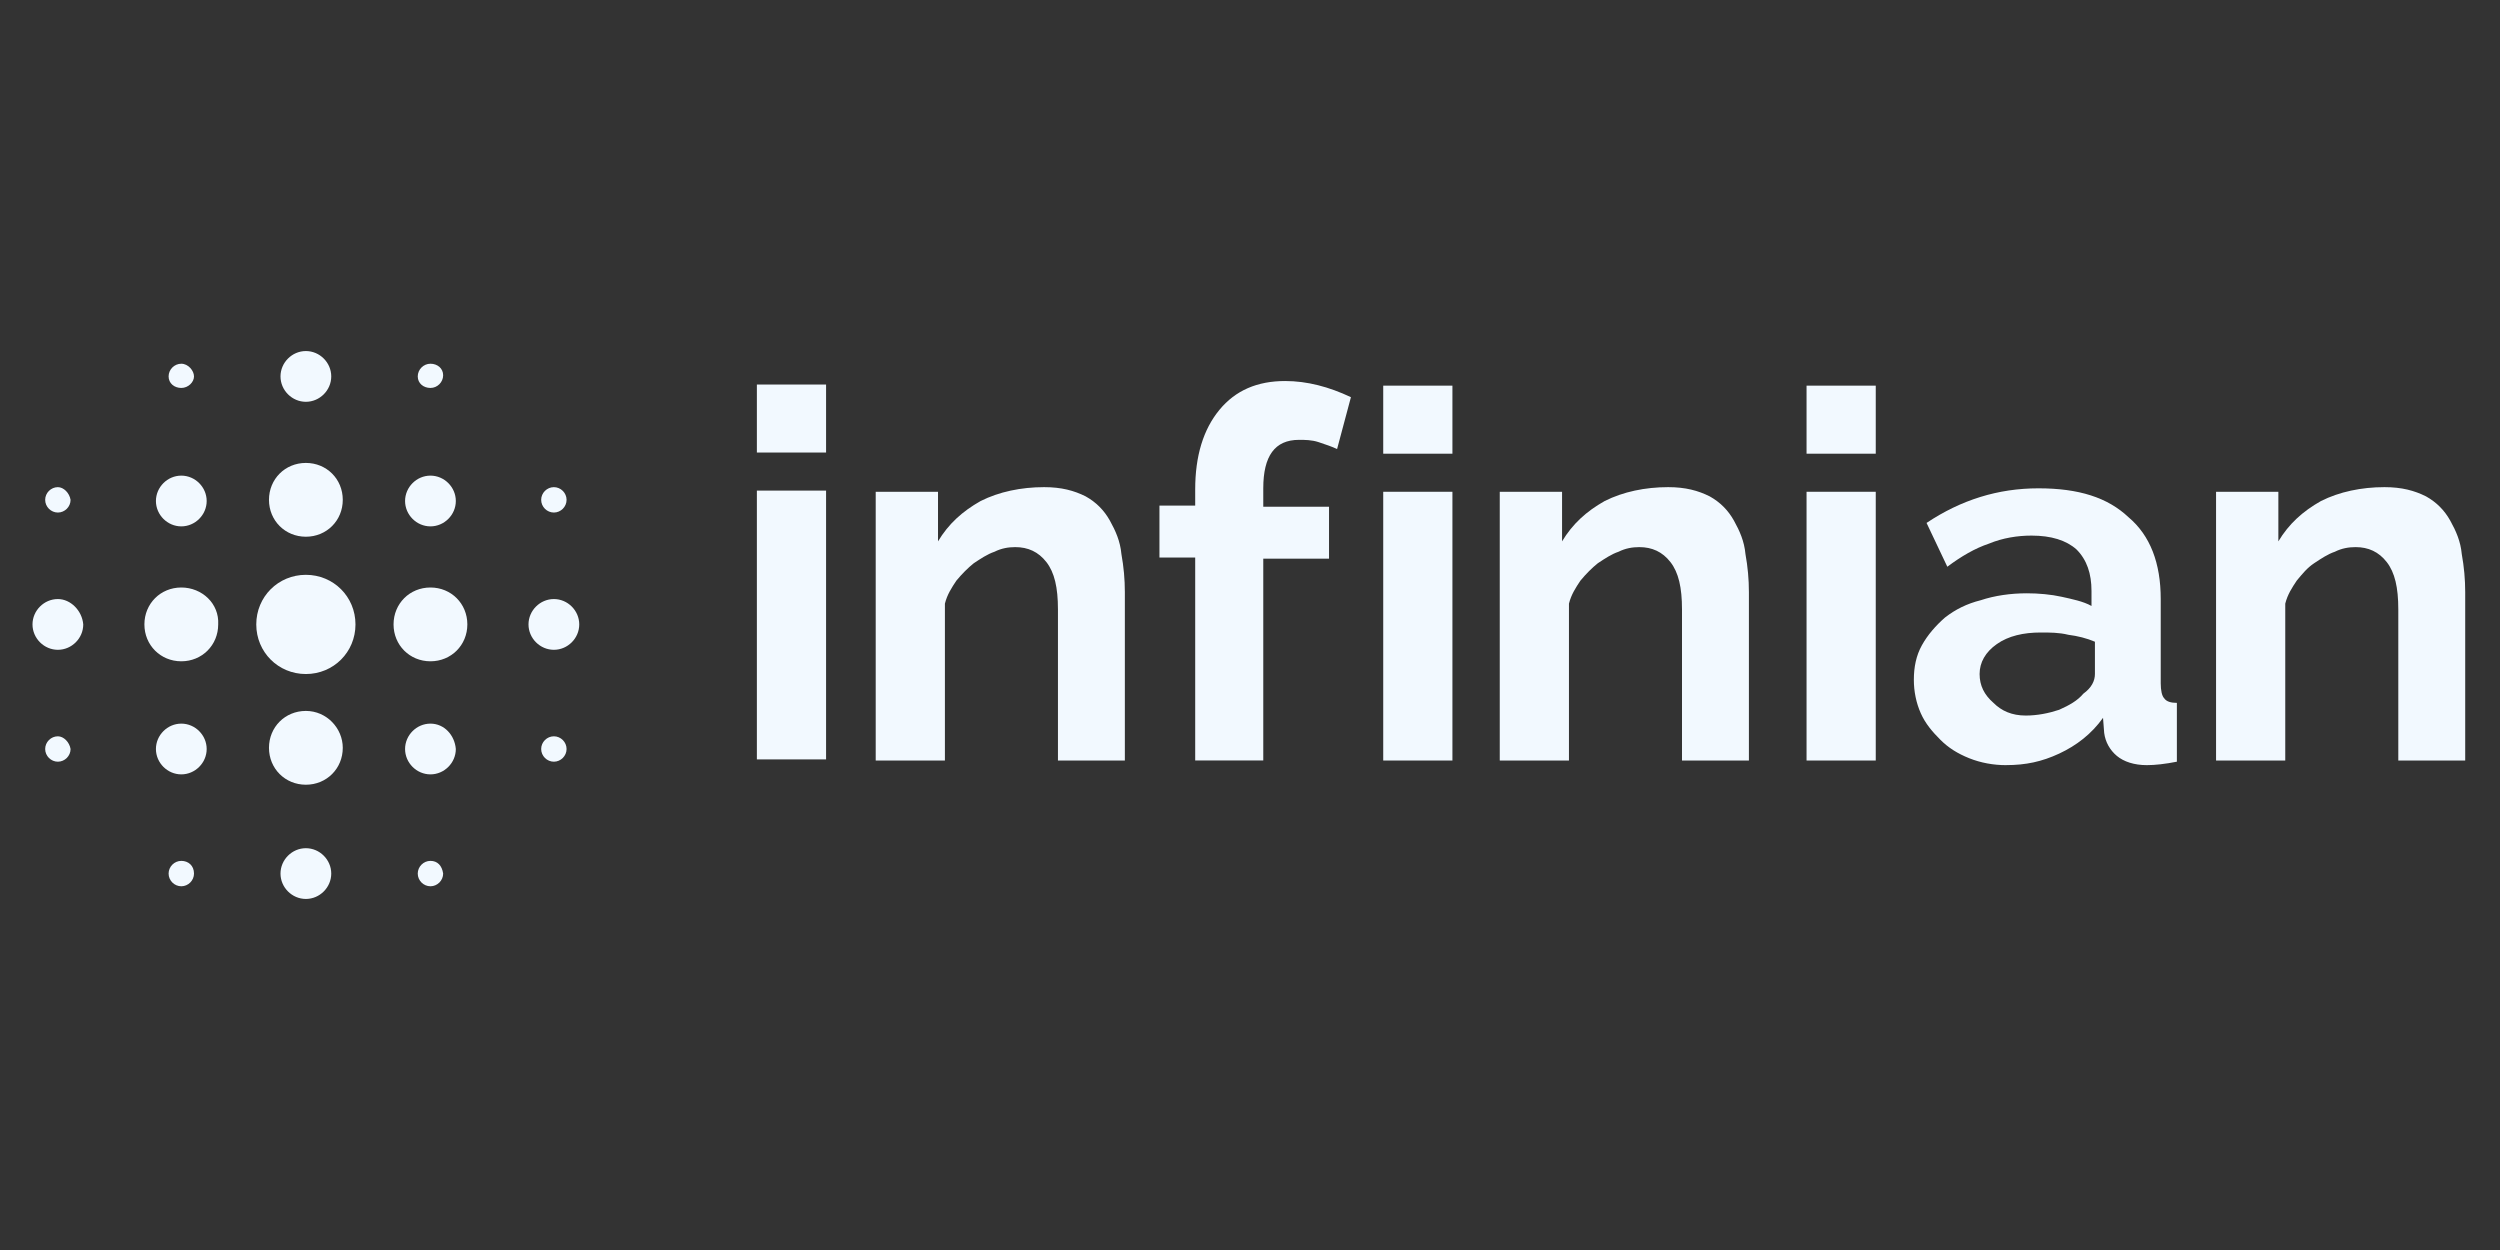
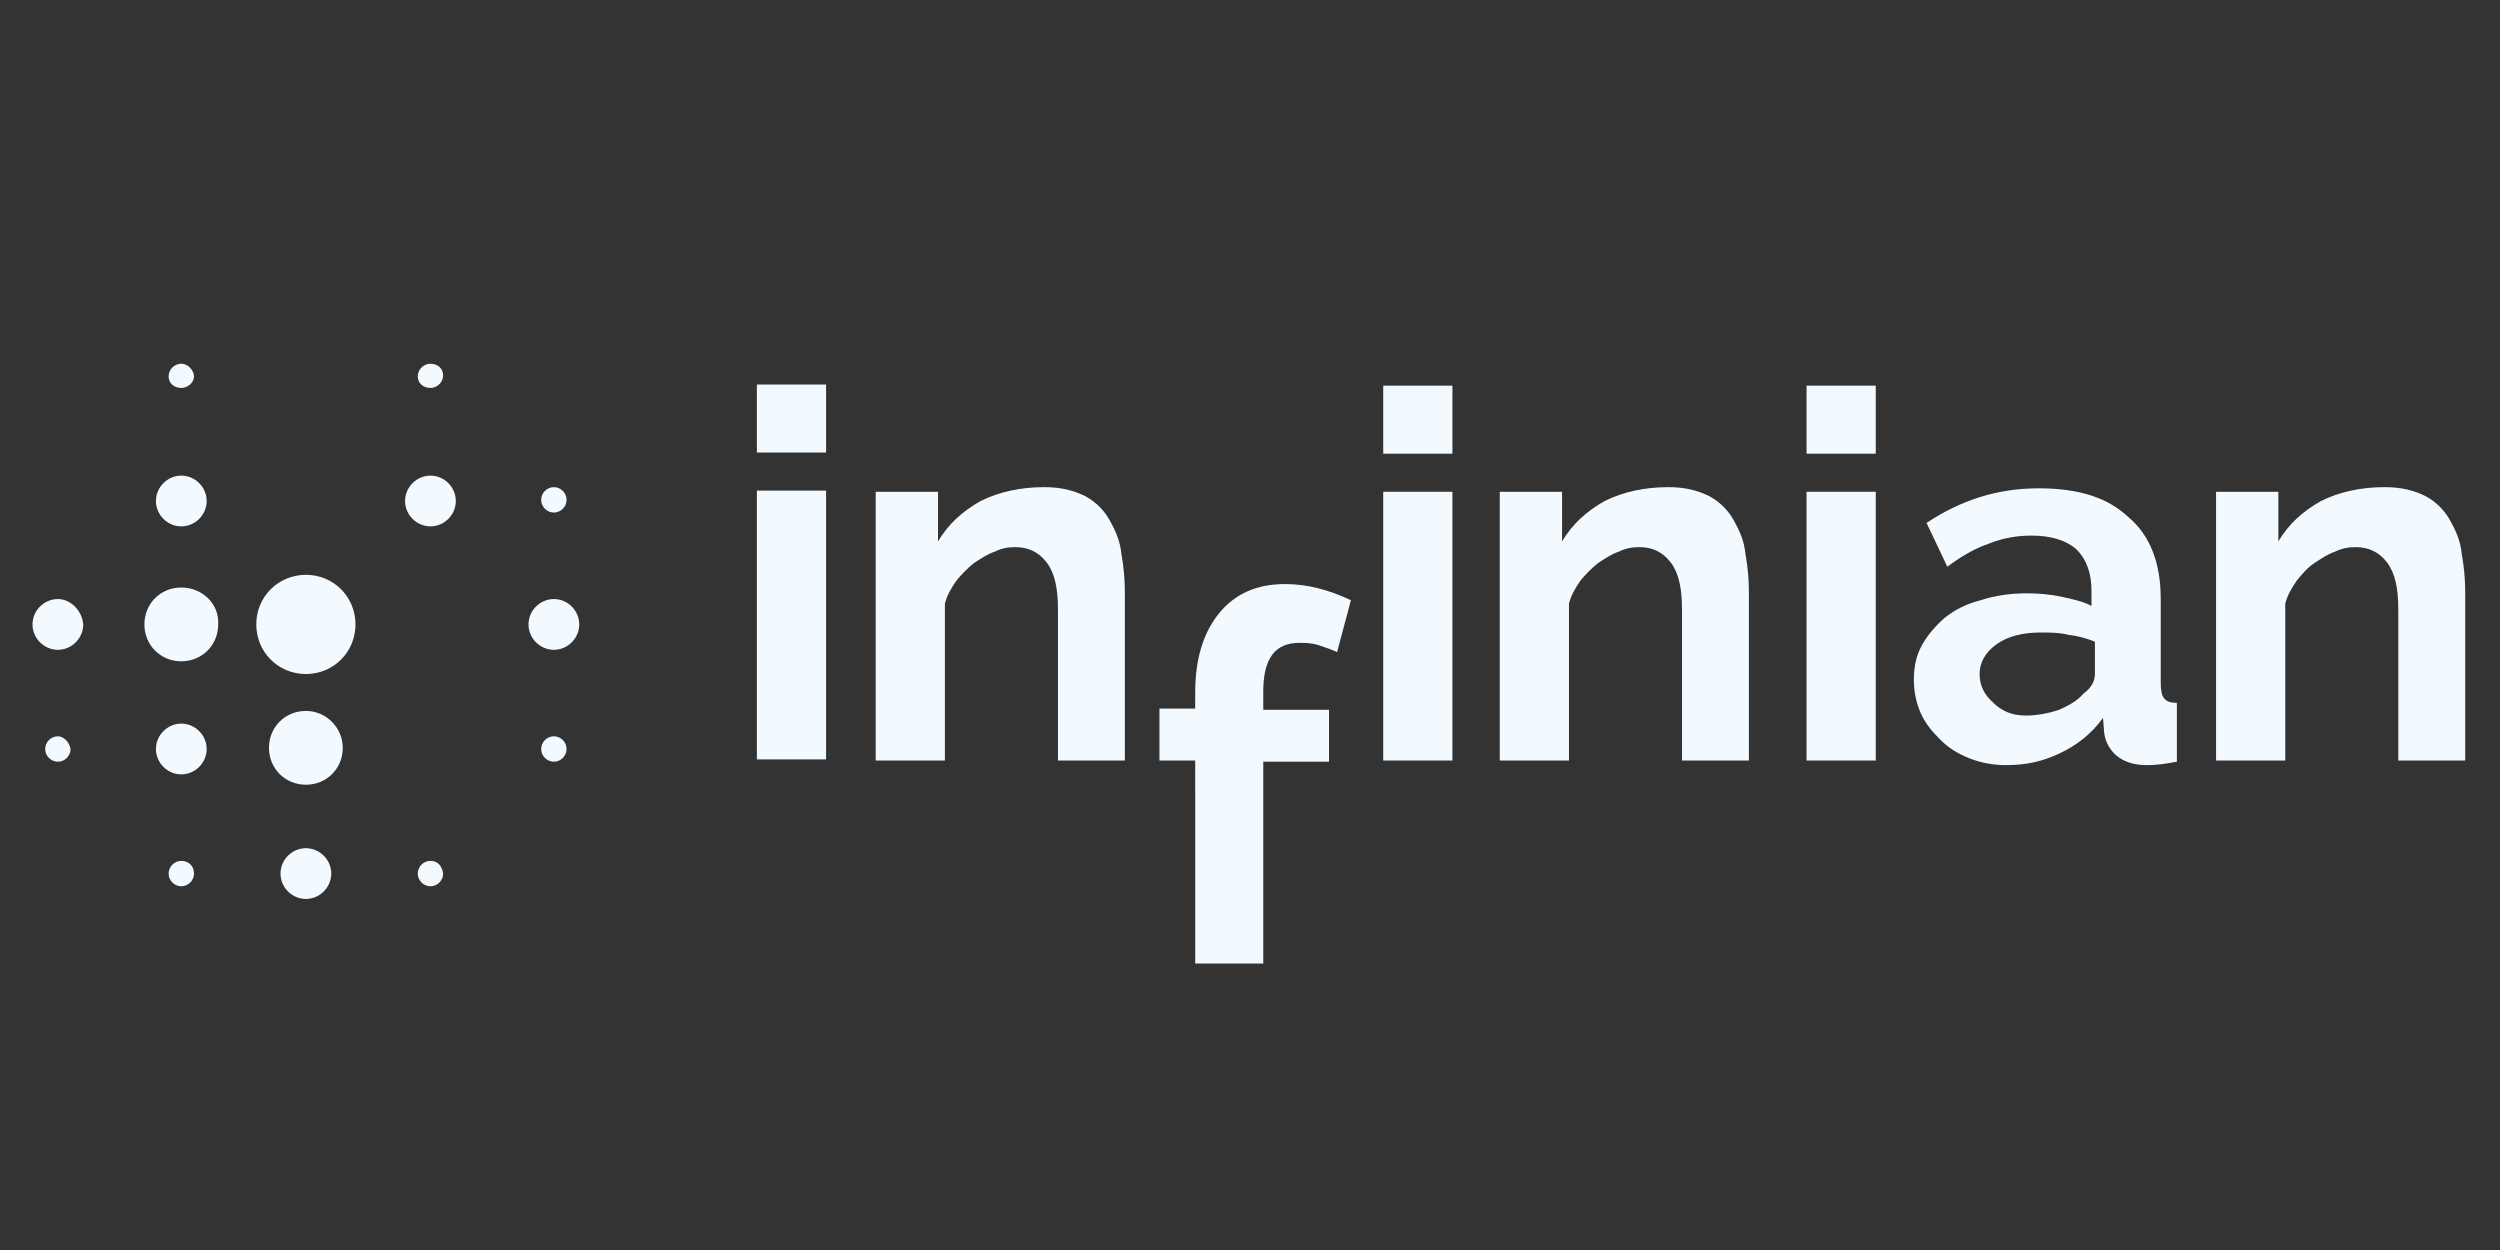
<svg xmlns="http://www.w3.org/2000/svg" id="Layer_1" data-name="Layer 1" viewBox="0 0 1000 500">
  <rect x="0" y="0" width="1000" height="500" fill="#333333" stroke="none" />
  <defs>
    <style>
      .cls-1 {
        fill: #f2f9ff;
        stroke-width: 0px;
      }
    </style>
  </defs>
  <g id="Symbols">
    <g id="Group-10">
      <g id="Group-4">
        <g id="logo">
          <path id="Fill-1" class="cls-1" d="M302.75,303.75h27.68v-107.5h-27.68s0,107.5,0,107.5ZM302.75,181.02h27.68v-27.22h-27.68s0,27.22,0,27.22Z" />
          <path id="Fill-2" class="cls-1" d="M450.86,304.21h-27.68v-60.44c0-8.77-1.38-14.76-4.61-18.92-3.23-4.15-7.38-6-12.46-6-2.77,0-5.54.46-8.31,1.85-2.77.92-5.54,2.77-8.31,4.61-2.31,1.85-4.61,4.15-6.92,6.92-1.85,2.77-3.69,5.54-4.61,9.23v62.75h-27.68v-107.5h24.92v19.84c4.15-6.92,9.69-12,17.07-16.15,7.38-3.69,16.15-5.54,25.38-5.54,6.92,0,12,1.38,16.61,3.69,4.15,2.31,7.38,5.54,9.69,9.69,2.31,4.15,4.15,8.31,4.61,13.38.92,5.08,1.38,10.15,1.38,15.23v67.36" />
-           <path id="Fill-3" class="cls-1" d="M478.08,304.21v-81.21h-14.3v-20.76h14.3v-6.46c0-13.38,3.23-23.99,9.69-31.84,6.46-7.84,15.23-11.53,26.3-11.53,8.77,0,17.53,2.31,26.3,6.46l-5.54,20.76c-1.85-.92-4.61-1.85-7.38-2.77-2.77-.92-5.54-.92-7.84-.92-9.69,0-14.3,6.46-14.3,19.38v7.38h26.3v20.76h-26.3v80.74h-27.22" />
+           <path id="Fill-3" class="cls-1" d="M478.08,304.21h-14.3v-20.76h14.3v-6.46c0-13.38,3.23-23.99,9.69-31.84,6.46-7.84,15.23-11.53,26.3-11.53,8.77,0,17.53,2.31,26.3,6.46l-5.54,20.76c-1.85-.92-4.61-1.85-7.38-2.77-2.77-.92-5.54-.92-7.84-.92-9.69,0-14.3,6.46-14.3,19.38v7.38h26.3v20.76h-26.3v80.74h-27.22" />
          <path id="Fill-4" class="cls-1" d="M553.29,304.21h27.68v-107.5h-27.68v107.5ZM553.29,181.48h27.68v-27.22h-27.68v27.22Z" />
          <path id="Fill-5" class="cls-1" d="M700.48,304.21h-27.68v-60.44c0-8.77-1.38-14.76-4.61-18.92-3.23-4.15-7.38-6-12.46-6-2.77,0-5.54.46-8.31,1.85-2.77.92-5.54,2.77-8.31,4.61-2.31,1.85-4.61,4.15-6.92,6.92-1.85,2.77-3.69,5.54-4.61,9.23v62.75h-27.68v-107.5h24.92v19.84c4.15-6.92,9.69-12,17.07-16.15,7.38-3.69,16.15-5.54,25.38-5.54,6.92,0,12,1.38,16.61,3.69,4.15,2.31,7.38,5.54,9.69,9.69,2.31,4.15,4.15,8.31,4.61,13.38.92,5.08,1.38,10.15,1.38,15.23v67.36" />
          <path id="Fill-6" class="cls-1" d="M722.62,304.21h27.68v-107.5h-27.68v107.5ZM722.62,181.48h27.68v-27.22h-27.68v27.22Z" />
          <path id="Fill-7" class="cls-1" d="M810.29,286.22c4.61,0,9.23-.92,13.38-2.31,4.15-1.85,7.38-3.69,9.69-6.46,3.23-2.31,4.61-5.08,4.61-7.84v-12.92c-3.23-1.38-6.92-2.31-10.61-2.77-3.69-.92-7.38-.92-11.07-.92-6.92,0-12.92,1.38-17.53,4.61s-6.92,7.38-6.92,12,1.85,8.31,5.54,11.53c3.23,3.23,7.38,5.08,12.92,5.08ZM802.44,306.06c-5.08,0-10.15-.92-14.76-2.77-4.61-1.85-8.31-4.15-11.53-7.38-3.23-3.23-6-6.46-7.84-10.61-1.85-4.15-2.77-8.77-2.77-13.38,0-5.08.92-9.69,3.23-13.84s5.54-7.84,9.23-11.07c4.15-3.23,8.77-5.54,14.3-6.92,5.54-1.85,12-2.77,18.46-2.77,4.61,0,9.69.46,13.84,1.38s8.77,1.85,12,3.69v-6c0-6.92-1.85-12.46-6-16.61-4.15-3.69-10.15-5.54-17.99-5.54-5.54,0-11.53.92-17.07,3.23-5.54,1.85-11.07,5.08-16.61,9.23l-8.31-17.53c13.84-9.23,28.61-13.84,44.76-13.84s27.68,3.69,35.99,11.53c8.77,7.38,12.92,18.46,12.92,32.76v33.68c0,2.77.46,5.08,1.38,6,.92,1.38,2.77,1.85,5.08,1.85v23.53c-4.61.92-8.77,1.38-12,1.38-5.08,0-9.23-1.38-12-3.69s-4.61-5.54-5.08-9.23l-.46-6c-4.61,6.46-10.61,11.07-17.53,14.3-6.92,3.23-13.38,4.61-21.22,4.61h0Z" />
          <path id="Fill-8" class="cls-1" d="M987,304.21h-27.68v-60.44c0-8.77-1.38-14.76-4.61-18.92-3.23-4.15-7.38-6-12.46-6-2.77,0-5.54.46-8.31,1.85-2.77.92-5.54,2.77-8.31,4.61s-4.61,4.15-6.92,6.92c-1.85,2.77-3.69,5.54-4.61,9.23v62.75h-27.68v-107.5h24.92v19.84c4.15-6.92,9.69-12,17.07-16.15,7.38-3.69,16.15-5.54,25.38-5.54,6.92,0,12,1.38,16.61,3.69,4.15,2.31,7.38,5.54,9.69,9.69,2.31,4.15,4.15,8.31,4.61,13.38.92,5.08,1.38,10.15,1.38,15.23v67.36" />
          <path id="Fill-39" class="cls-1" d="M142.19,249.77c0,11.07-8.77,19.84-19.84,19.84s-19.84-8.77-19.84-19.84,8.77-19.84,19.84-19.84,19.84,8.77,19.84,19.84" />
          <path id="Fill-40" class="cls-1" d="M122.35,284.37c-8.31,0-14.76,6.46-14.76,14.76s6.46,14.76,14.76,14.76,14.76-6.46,14.76-14.76c0-7.84-6.46-14.76-14.76-14.76" />
-           <path id="Fill-41" class="cls-1" d="M122.35,185.17c-8.31,0-14.76,6.46-14.76,14.76s6.46,14.76,14.76,14.76,14.76-6.46,14.76-14.76c0-8.31-6.46-14.76-14.76-14.76" />
          <path id="Fill-42" class="cls-1" d="M72.52,235c-8.31,0-14.76,6.46-14.76,14.76s6.46,14.76,14.76,14.76,14.76-6.46,14.76-14.76c.46-8.31-6.46-14.76-14.76-14.76" />
-           <path id="Fill-43" class="cls-1" d="M172.18,235c-8.31,0-14.76,6.46-14.76,14.76s6.46,14.76,14.76,14.76,14.76-6.46,14.76-14.76-6.46-14.76-14.76-14.76" />
          <path id="Fill-44" class="cls-1" d="M122.35,339.28c-5.54,0-10.15,4.61-10.15,10.15s4.61,10.15,10.15,10.15,10.15-4.61,10.15-10.15c0-5.54-4.61-10.15-10.15-10.15" />
-           <path id="Fill-46" class="cls-1" d="M122.35,140.42c-5.54,0-10.15,4.61-10.15,10.15s4.61,10.15,10.15,10.15,10.15-4.61,10.15-10.15-4.61-10.15-10.15-10.15" />
          <path id="Fill-48" class="cls-1" d="M72.52,289.45c-5.54,0-10.15,4.61-10.15,10.15s4.61,10.15,10.15,10.15,10.15-4.61,10.15-10.15c0-5.54-4.61-10.15-10.15-10.15" />
          <path id="Fill-49" class="cls-1" d="M72.52,190.25c-5.54,0-10.15,4.61-10.15,10.15s4.61,10.15,10.15,10.15,10.15-4.61,10.15-10.15-4.61-10.15-10.15-10.15" />
          <path id="Fill-51" class="cls-1" d="M23.15,239.62c-5.54,0-10.15,4.61-10.15,10.15s4.61,10.15,10.15,10.15,10.15-4.61,10.15-10.15c-.46-5.54-5.08-10.15-10.15-10.15" />
-           <path id="Fill-53" class="cls-1" d="M172.18,289.45c-5.54,0-10.15,4.61-10.15,10.15s4.61,10.15,10.15,10.15,10.15-4.61,10.15-10.15c-.46-5.54-4.61-10.15-10.15-10.15" />
          <path id="Fill-54" class="cls-1" d="M172.18,190.25c-5.54,0-10.15,4.61-10.15,10.15s4.61,10.15,10.15,10.15,10.15-4.61,10.15-10.15-4.61-10.15-10.15-10.15" />
          <path id="Fill-55" class="cls-1" d="M221.55,239.62c-5.54,0-10.15,4.61-10.15,10.15s4.61,10.15,10.15,10.15,10.15-4.61,10.15-10.15-4.61-10.15-10.15-10.15" />
          <path id="Fill-56" class="cls-1" d="M72.52,145.49c-2.77,0-5.08,2.31-5.08,5.08s2.31,4.61,5.08,4.61,5.08-2.31,5.08-4.61-2.31-5.08-5.08-5.08" />
          <path id="Fill-57" class="cls-1" d="M72.52,344.35c-2.77,0-5.08,2.31-5.08,5.08s2.31,5.08,5.08,5.08,5.08-2.31,5.08-5.08c0-3.23-2.31-5.08-5.08-5.08" />
          <path id="Fill-58" class="cls-1" d="M23.15,294.52c-2.77,0-5.08,2.31-5.08,5.08s2.31,5.08,5.08,5.08,5.08-2.31,5.08-5.08c-.46-2.77-2.77-5.08-5.08-5.08" />
-           <path id="Fill-59" class="cls-1" d="M23.15,194.86c-2.77,0-5.08,2.31-5.08,5.08s2.31,5.08,5.08,5.08,5.08-2.31,5.08-5.08c-.46-2.77-2.77-5.08-5.08-5.08" />
          <path id="Fill-60" class="cls-1" d="M172.18,145.49c-2.77,0-5.08,2.31-5.08,5.08s2.31,4.61,5.08,4.61,5.08-2.31,5.08-5.08-2.31-4.61-5.08-4.61" />
          <path id="Fill-61" class="cls-1" d="M172.18,344.35c-2.77,0-5.08,2.31-5.08,5.08s2.31,5.08,5.08,5.08,5.08-2.31,5.08-5.08c-.46-3.23-2.31-5.08-5.08-5.08" />
          <path id="Fill-62" class="cls-1" d="M221.55,294.52c-2.77,0-5.08,2.31-5.08,5.08s2.31,5.08,5.08,5.08,5.08-2.31,5.08-5.08-2.31-5.08-5.08-5.08" />
          <path id="Fill-63" class="cls-1" d="M221.55,194.86c-2.77,0-5.08,2.31-5.08,5.08s2.31,5.08,5.08,5.08,5.08-2.31,5.08-5.08-2.31-5.08-5.08-5.08" />
        </g>
      </g>
    </g>
  </g>
</svg>